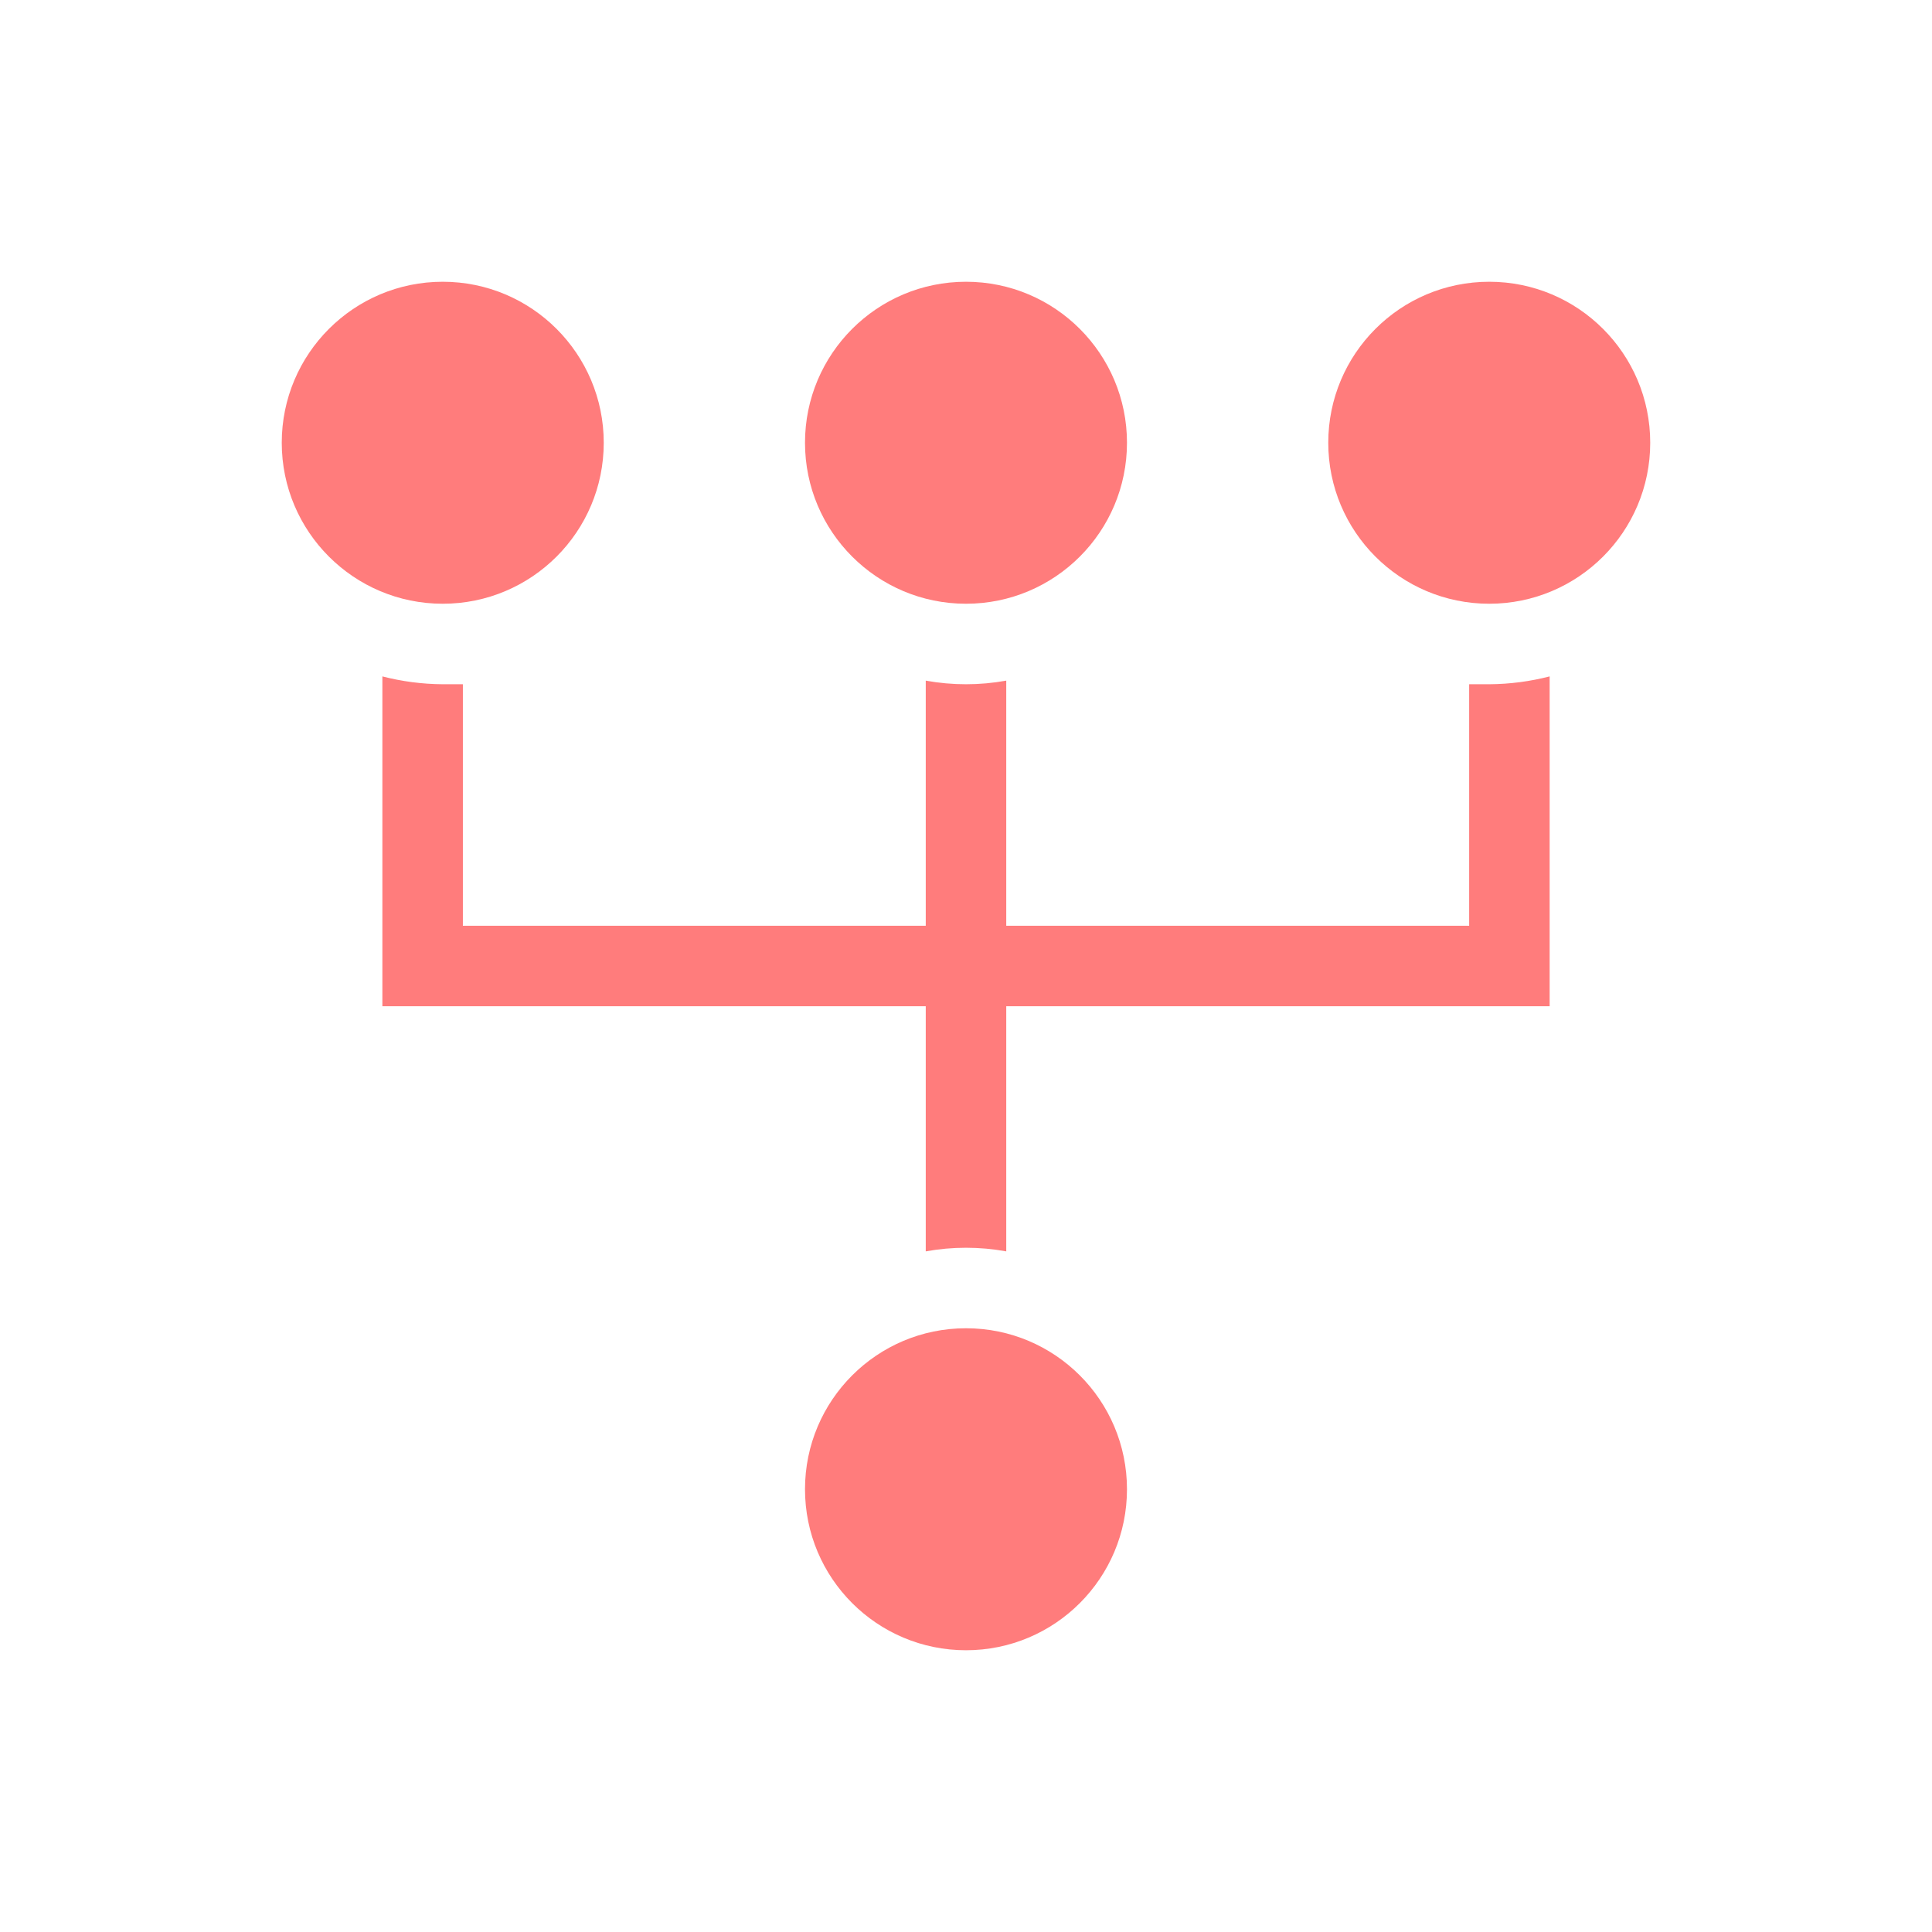
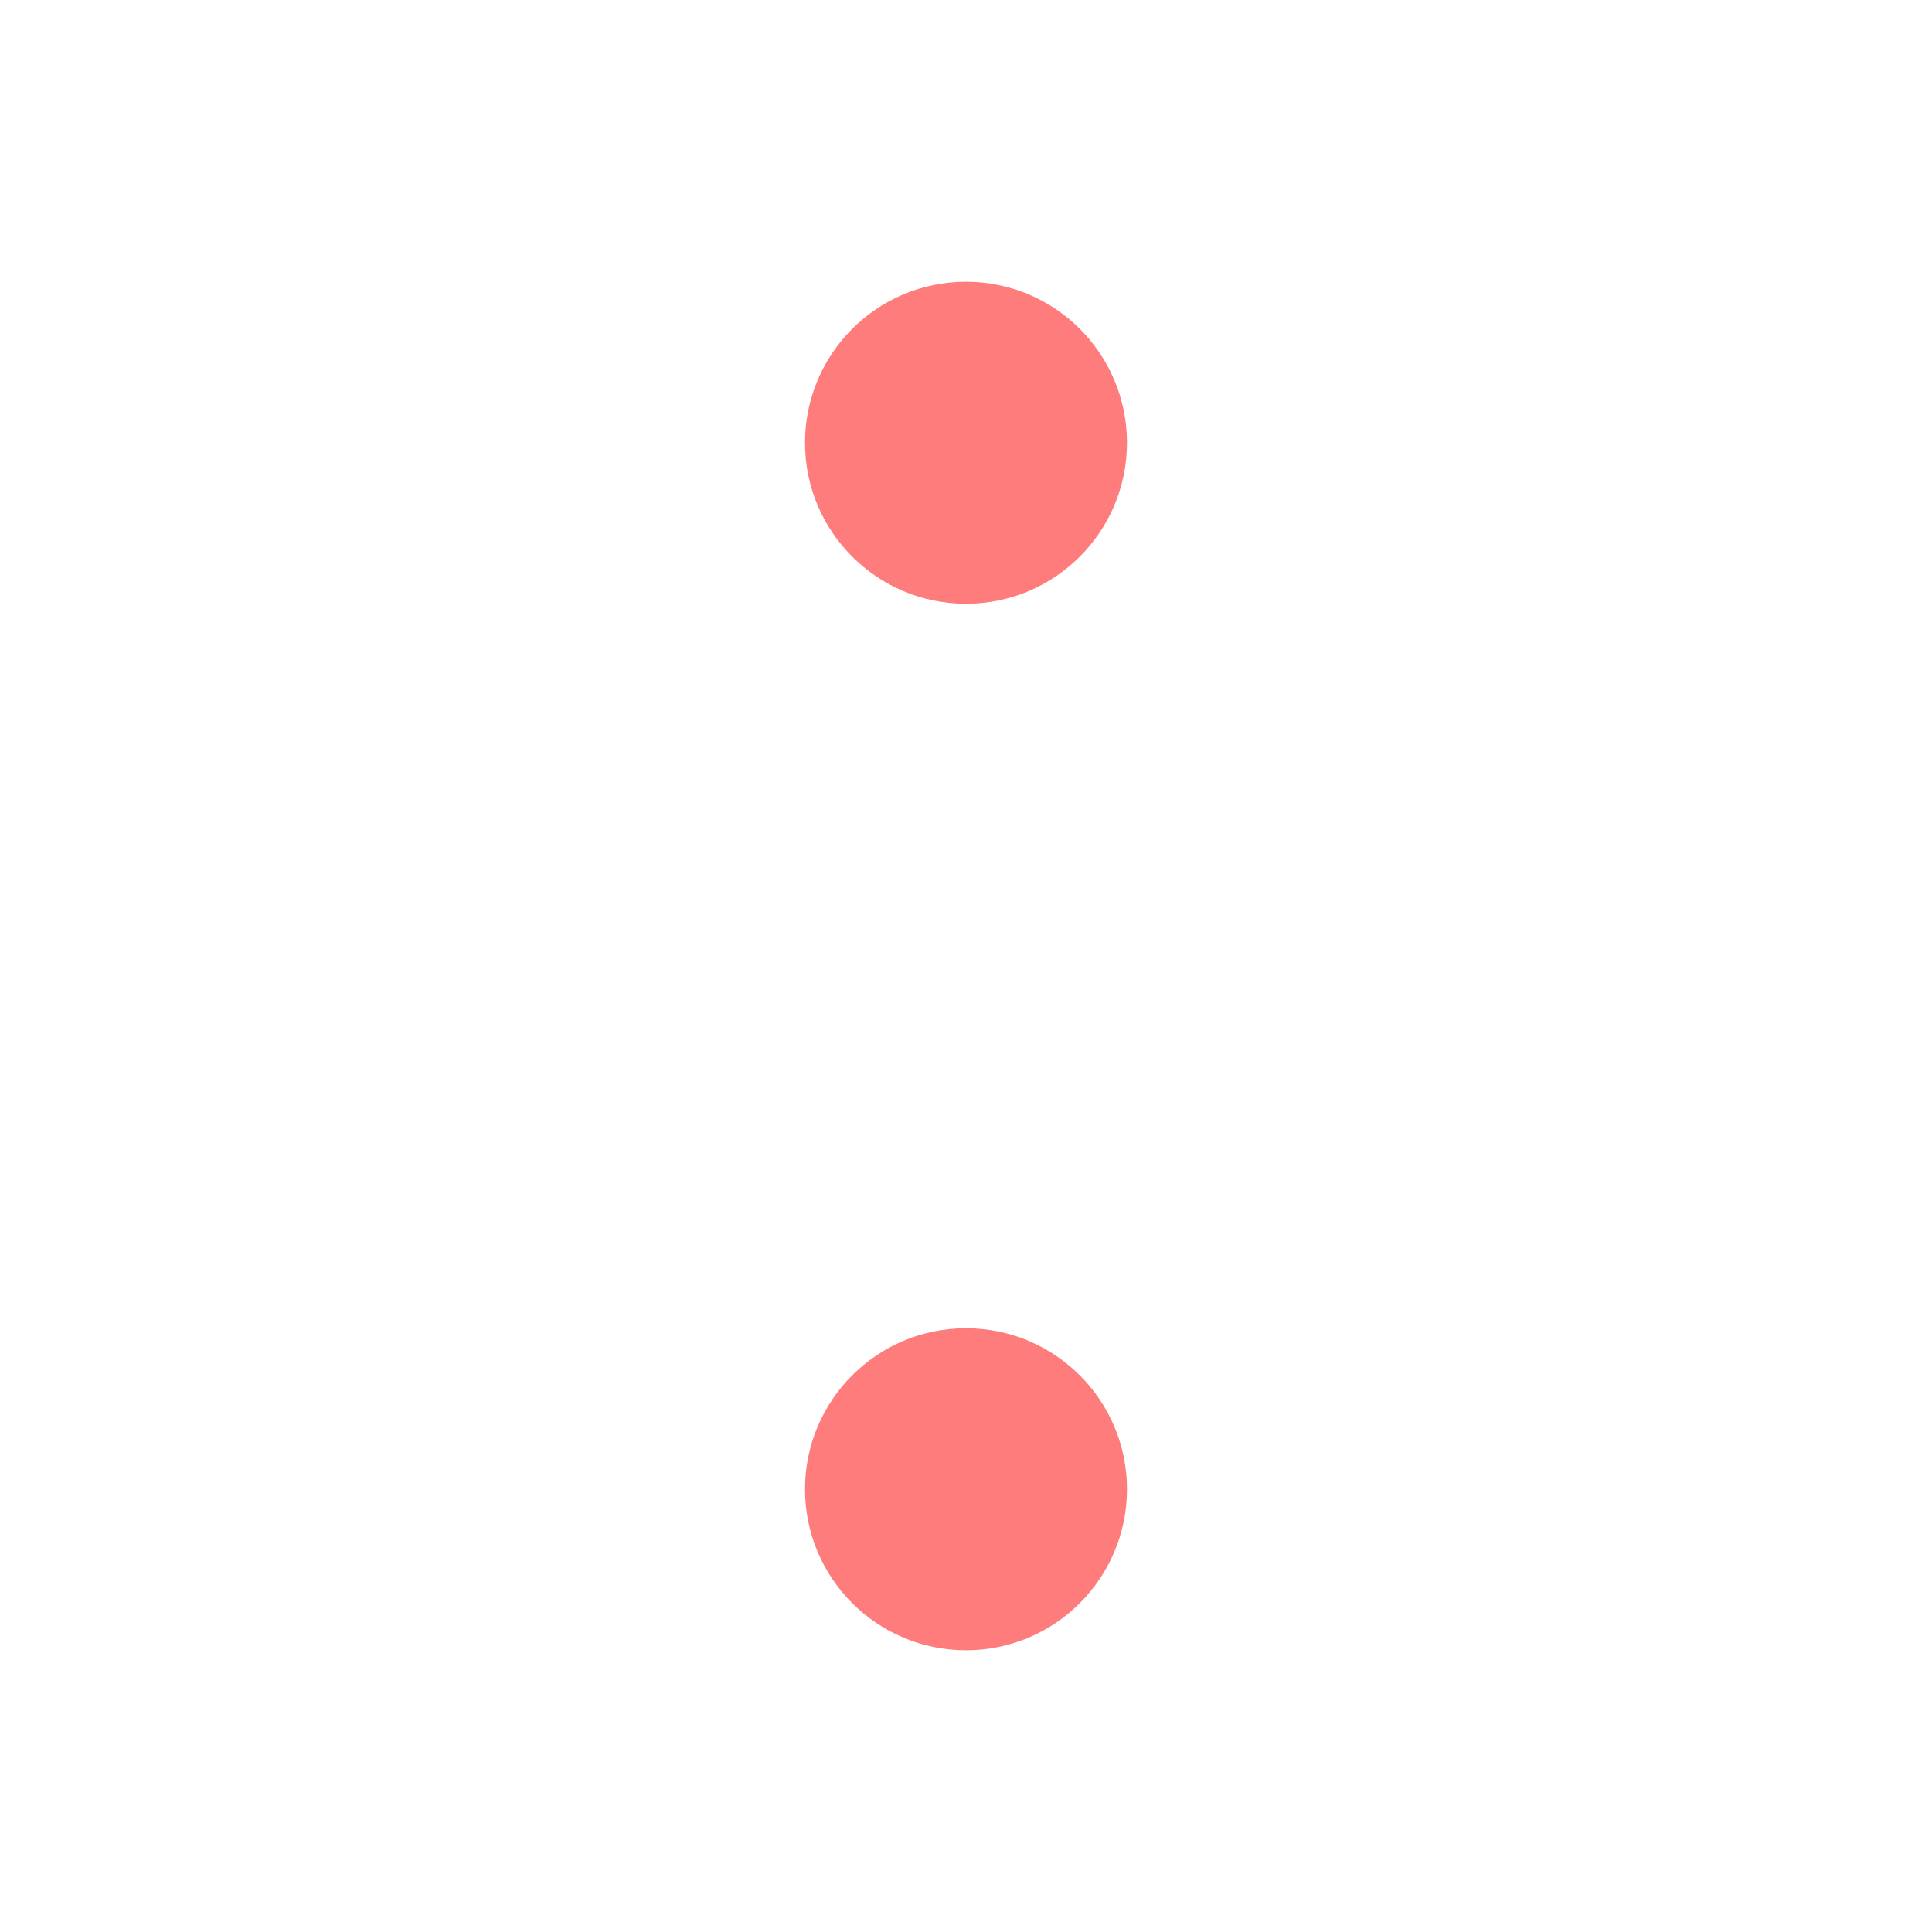
<svg xmlns="http://www.w3.org/2000/svg" width="277" height="277" xml:space="preserve" overflow="hidden">
  <g transform="translate(-854 -76)">
    <path d="M1015.58 139.479C1015.58 152.228 1005.25 162.562 992.5 162.562 979.751 162.562 969.417 152.228 969.417 139.479 969.417 126.731 979.751 116.396 992.5 116.396 1005.25 116.396 1015.58 126.731 1015.58 139.479Z" fill="#FF7C7C" />
    <path d="M1015.58 289.521C1015.58 302.269 1005.25 312.604 992.5 312.604 979.751 312.604 969.417 302.269 969.417 289.521 969.417 276.772 979.751 266.438 992.5 266.438 1005.25 266.438 1015.58 276.772 1015.58 289.521Z" fill="#FF7C7C" />
-     <path d="M1090.6 139.479C1090.6 152.228 1080.27 162.562 1067.52 162.562 1054.77 162.562 1044.44 152.228 1044.44 139.479 1044.44 126.731 1054.77 116.396 1067.52 116.396 1080.27 116.396 1090.6 126.731 1090.6 139.479Z" fill="#FF7C7C" />
-     <path d="M1064.64 174.104 1064.64 208.729 998.271 208.729 998.271 173.585C994.455 174.277 990.545 174.277 986.729 173.585L986.729 208.729 920.365 208.729 920.365 174.104C919.412 174.104 918.46 174.104 917.479 174.104 914.559 174.086 911.651 173.708 908.823 172.979L908.823 220.271 986.729 220.271 986.729 255.415C990.545 254.723 994.455 254.723 998.271 255.415L998.271 220.271 1076.18 220.271 1076.18 172.979C1073.35 173.708 1070.44 174.086 1067.52 174.104 1066.54 174.104 1065.59 174.104 1064.64 174.104Z" fill="#FF7C7C" />
-     <path d="M940.562 139.479C940.562 152.228 930.228 162.562 917.479 162.562 904.731 162.562 894.396 152.228 894.396 139.479 894.396 126.731 904.731 116.396 917.479 116.396 930.228 116.396 940.562 126.731 940.562 139.479Z" fill="#FF7C7C" />
  </g>
</svg>